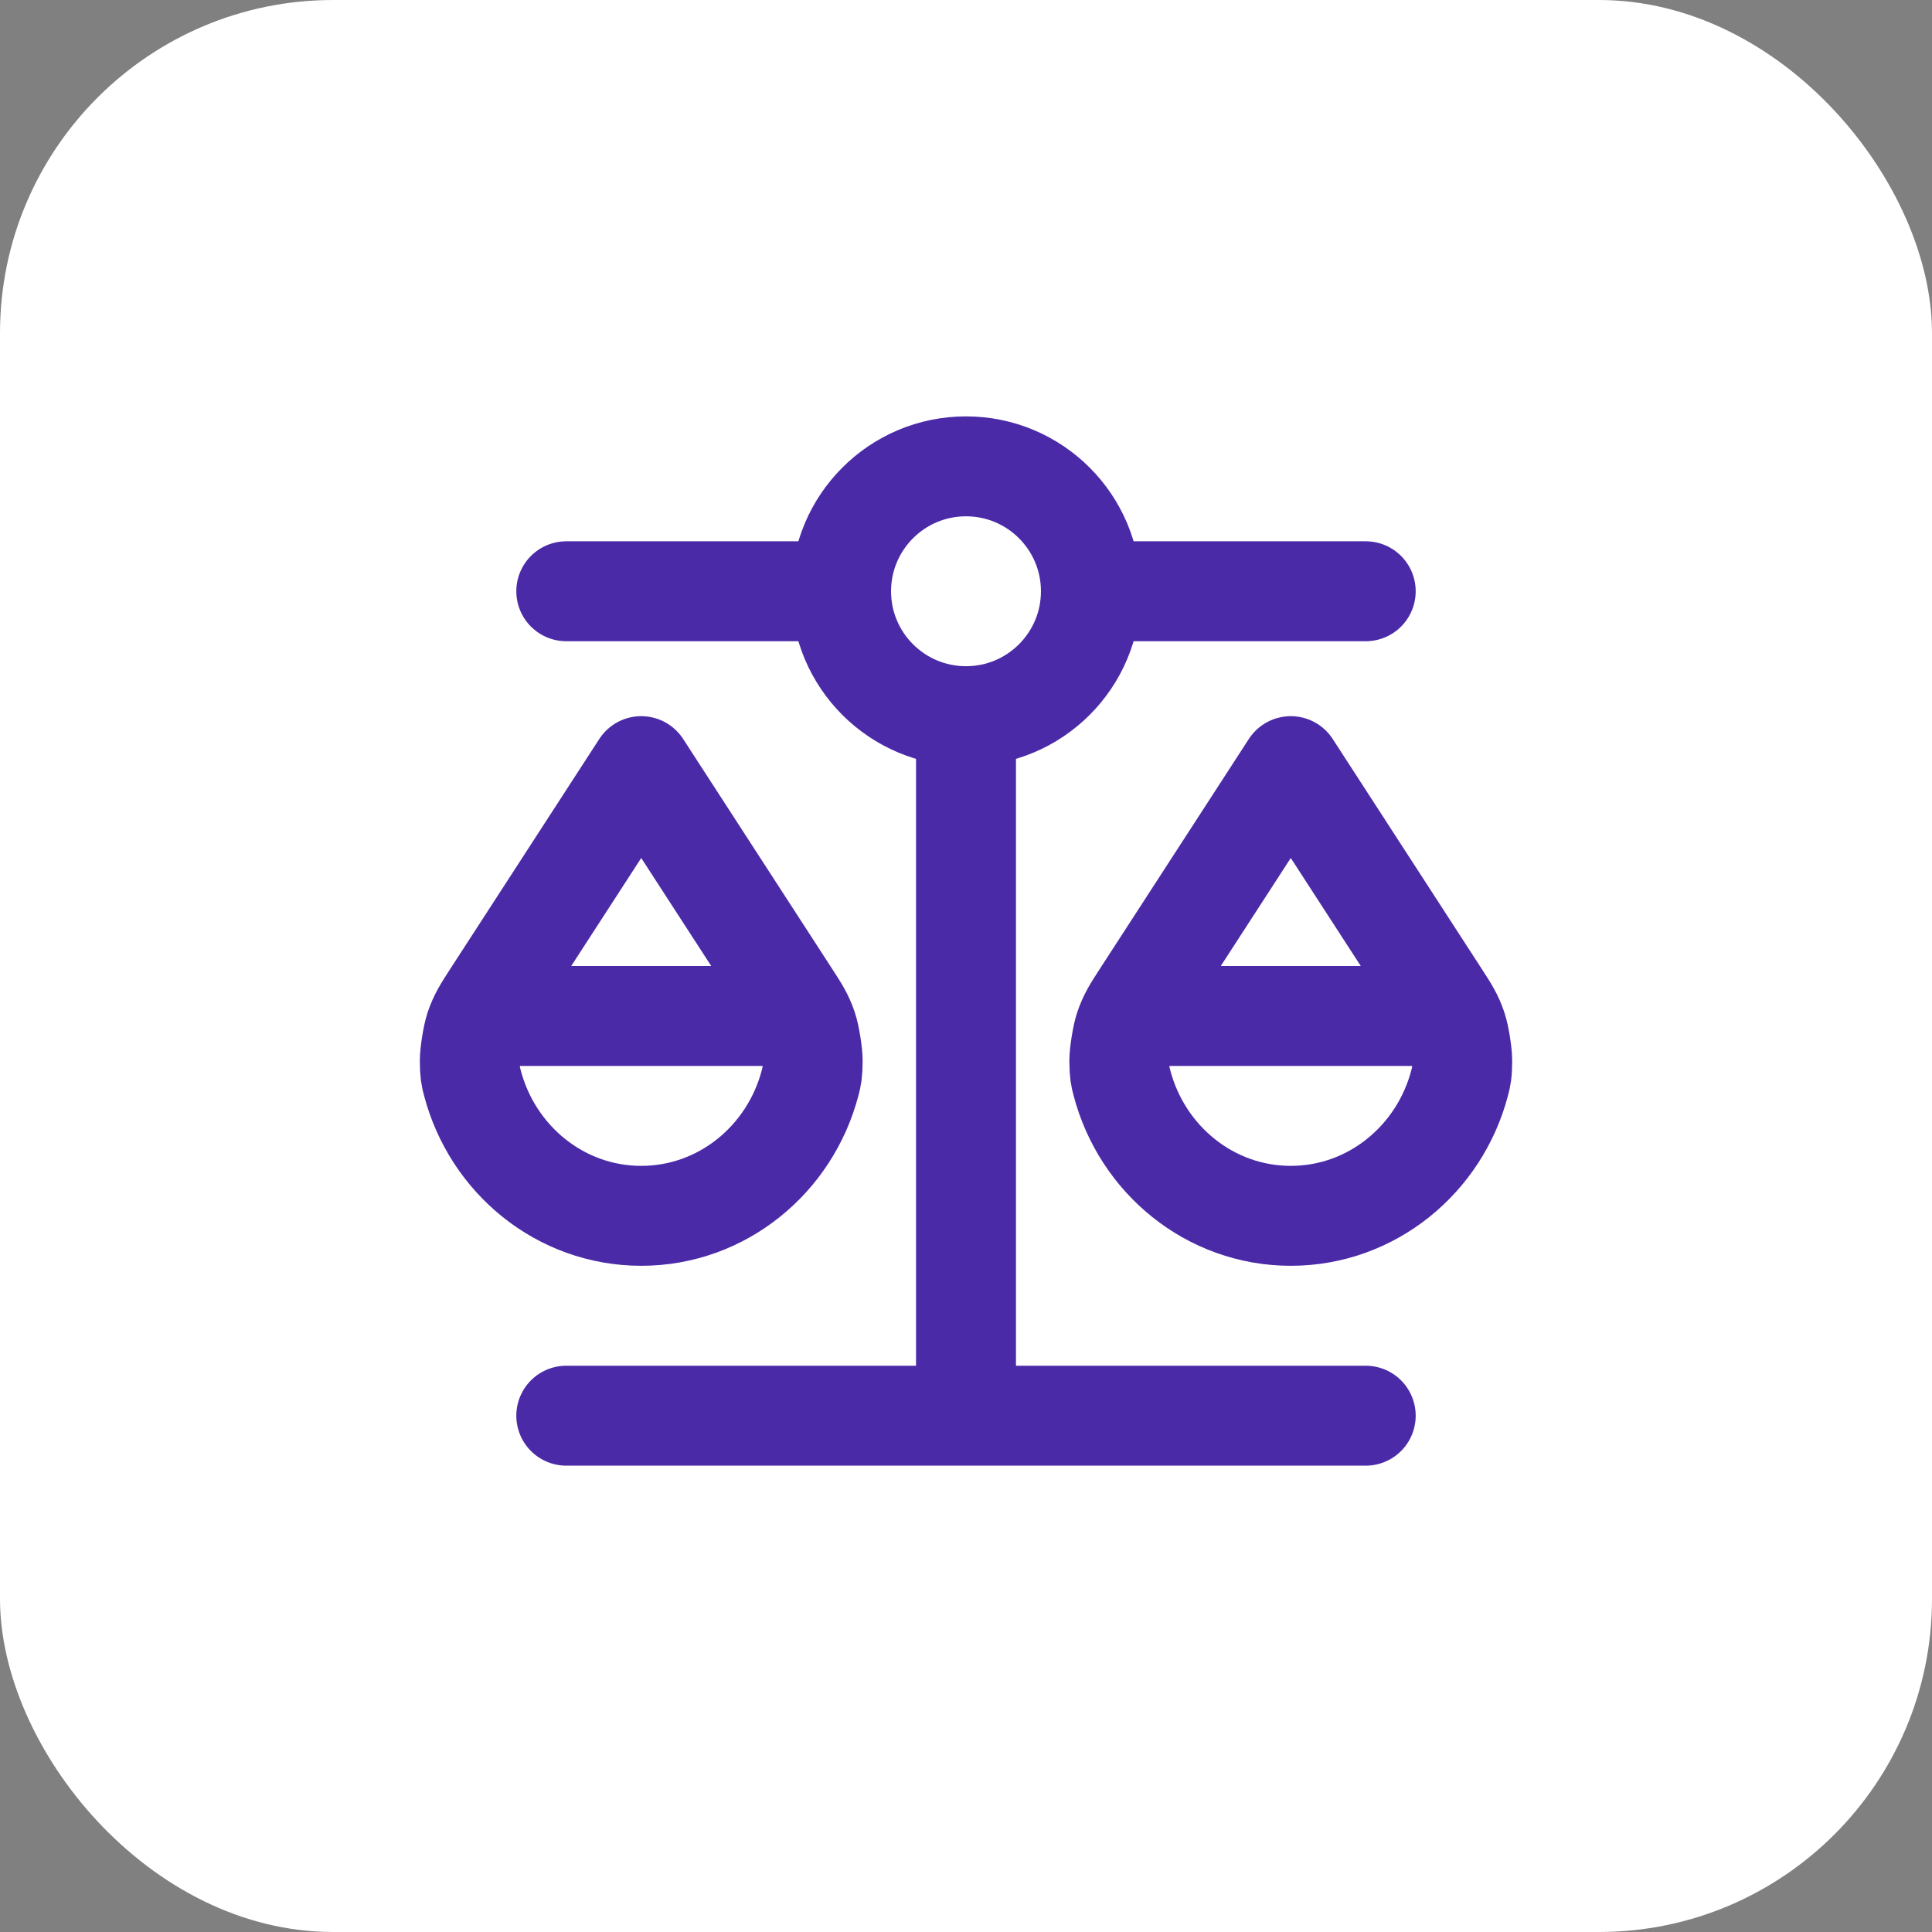
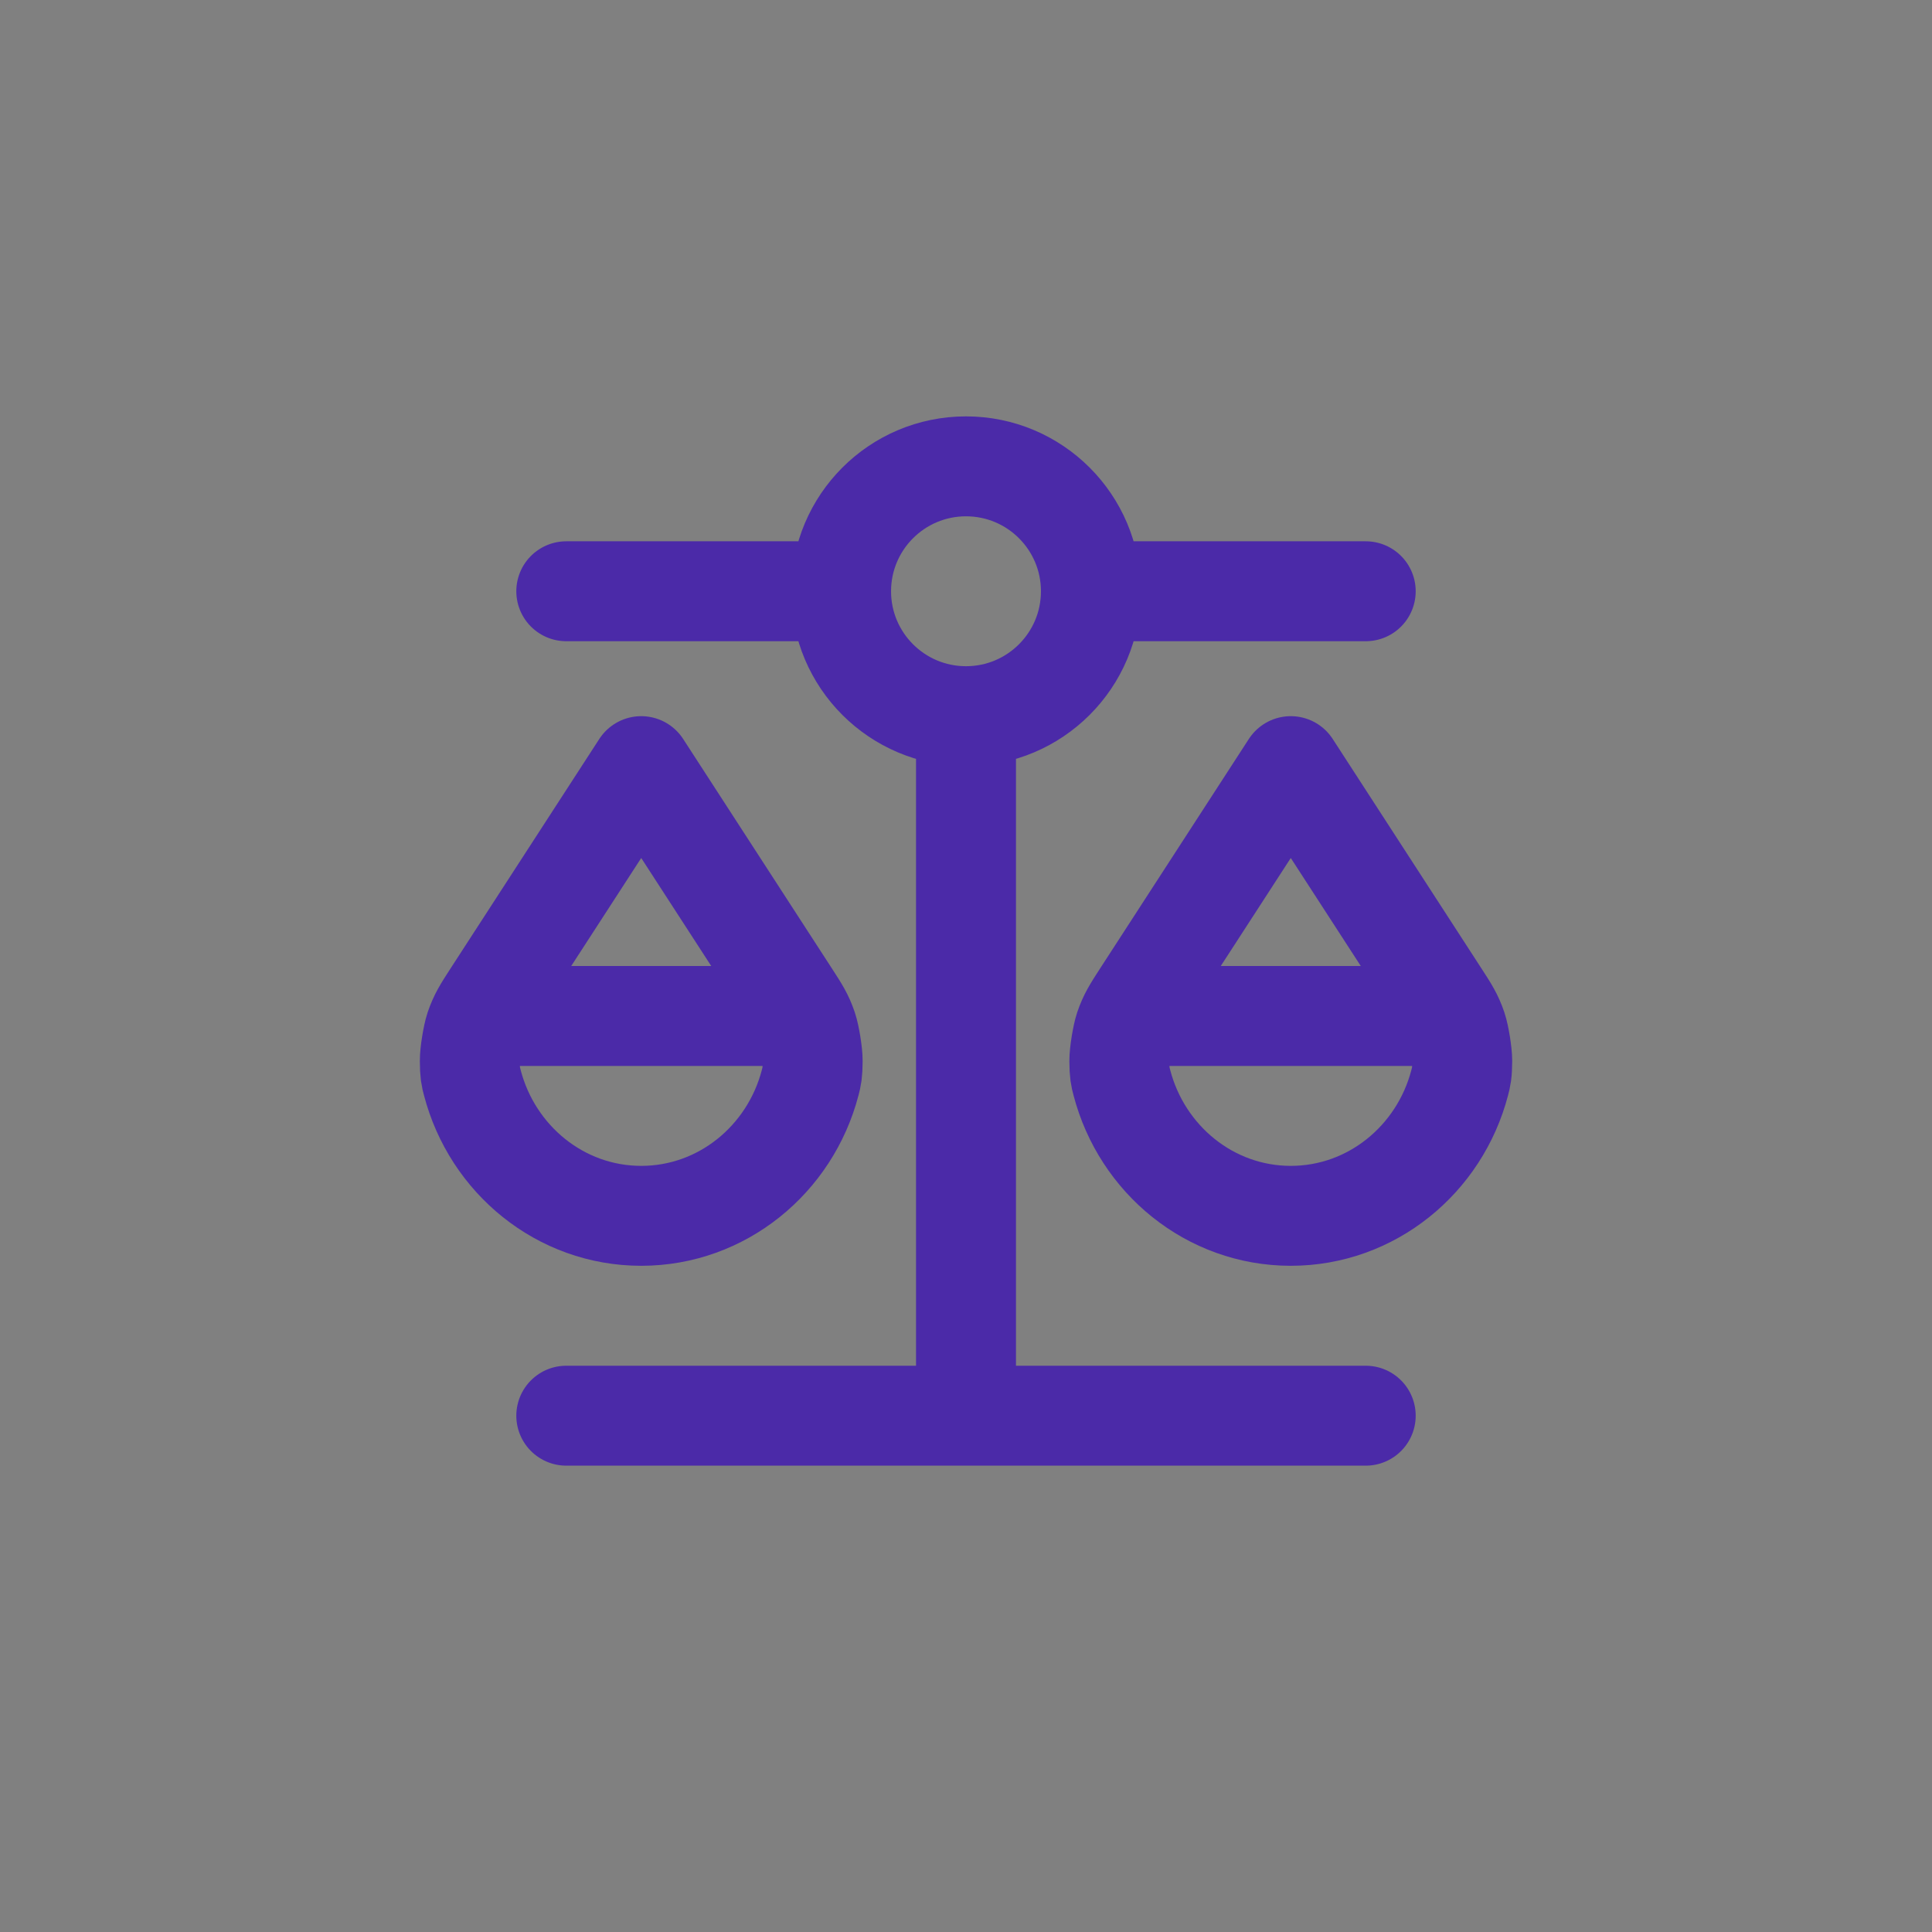
<svg xmlns="http://www.w3.org/2000/svg" width="58" height="58" viewBox="0 0 58 58" fill="none">
  <rect x="0" y="0" width="58" height="58" fill="#808080" stroke="none" />
-   <rect width="58" height="58" rx="10" fill="white" />
  <path d="M14.75 30.5H23.75M34.25 30.5H43.25M29 21.5V42.5M29 21.5C31.071 21.5 32.75 19.821 32.75 17.75M29 21.5C26.929 21.5 25.25 19.821 25.25 17.75M17 42.5L41 42.5M17 17.75L25.25 17.75M25.25 17.75C25.25 15.679 26.929 14 29 14C31.071 14 32.75 15.679 32.75 17.75M32.75 17.75L41 17.75M24.321 32.505C23.72 34.806 21.677 36.5 19.25 36.5C16.823 36.5 14.781 34.806 14.18 32.505C14.13 32.316 14.106 32.222 14.104 31.847C14.102 31.616 14.188 31.085 14.261 30.867C14.382 30.512 14.512 30.311 14.772 29.909L19.25 23L23.728 29.909C23.989 30.311 24.119 30.512 24.239 30.867C24.313 31.085 24.398 31.616 24.397 31.847C24.395 32.222 24.37 32.316 24.321 32.505ZM43.821 32.505C43.22 34.806 41.177 36.5 38.75 36.5C36.323 36.5 34.281 34.806 33.68 32.505C33.63 32.316 33.606 32.222 33.603 31.847C33.602 31.616 33.688 31.085 33.761 30.867C33.882 30.512 34.012 30.311 34.272 29.909L38.75 23L43.228 29.909C43.489 30.311 43.619 30.512 43.739 30.867C43.813 31.085 43.898 31.616 43.897 31.847C43.895 32.222 43.87 32.316 43.821 32.505Z" stroke="#4B2AA8" stroke-width="3" stroke-linecap="round" stroke-linejoin="round" />
</svg>